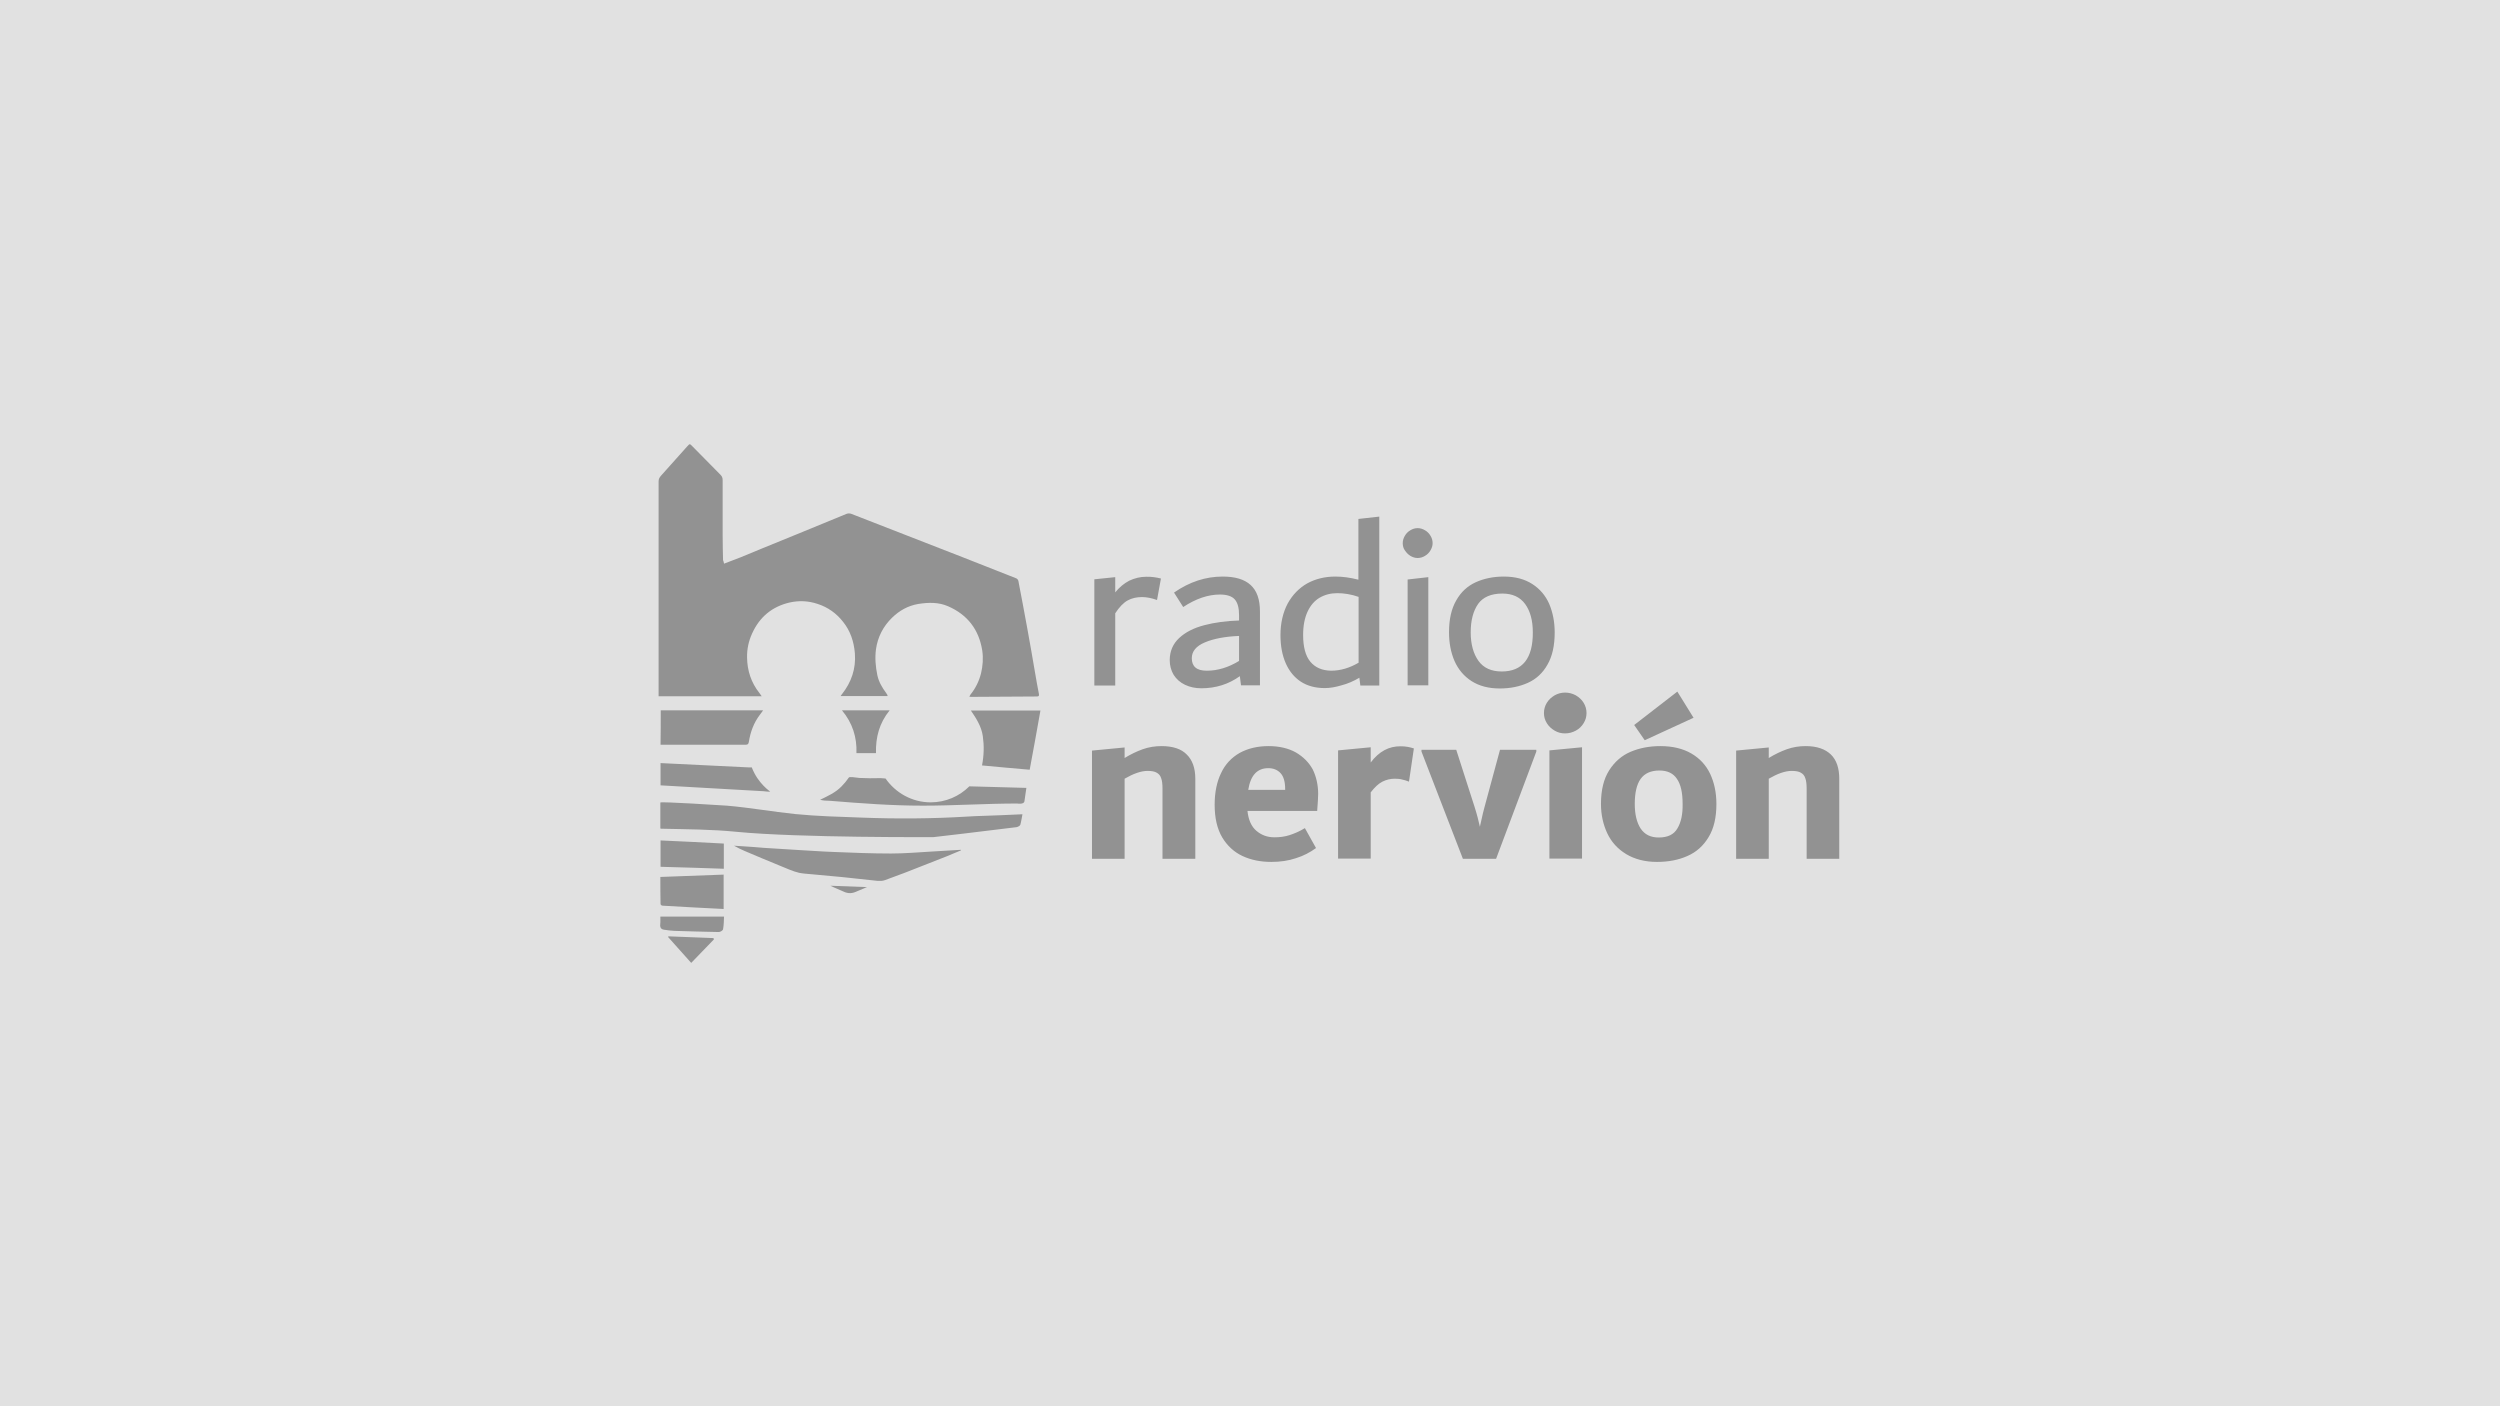
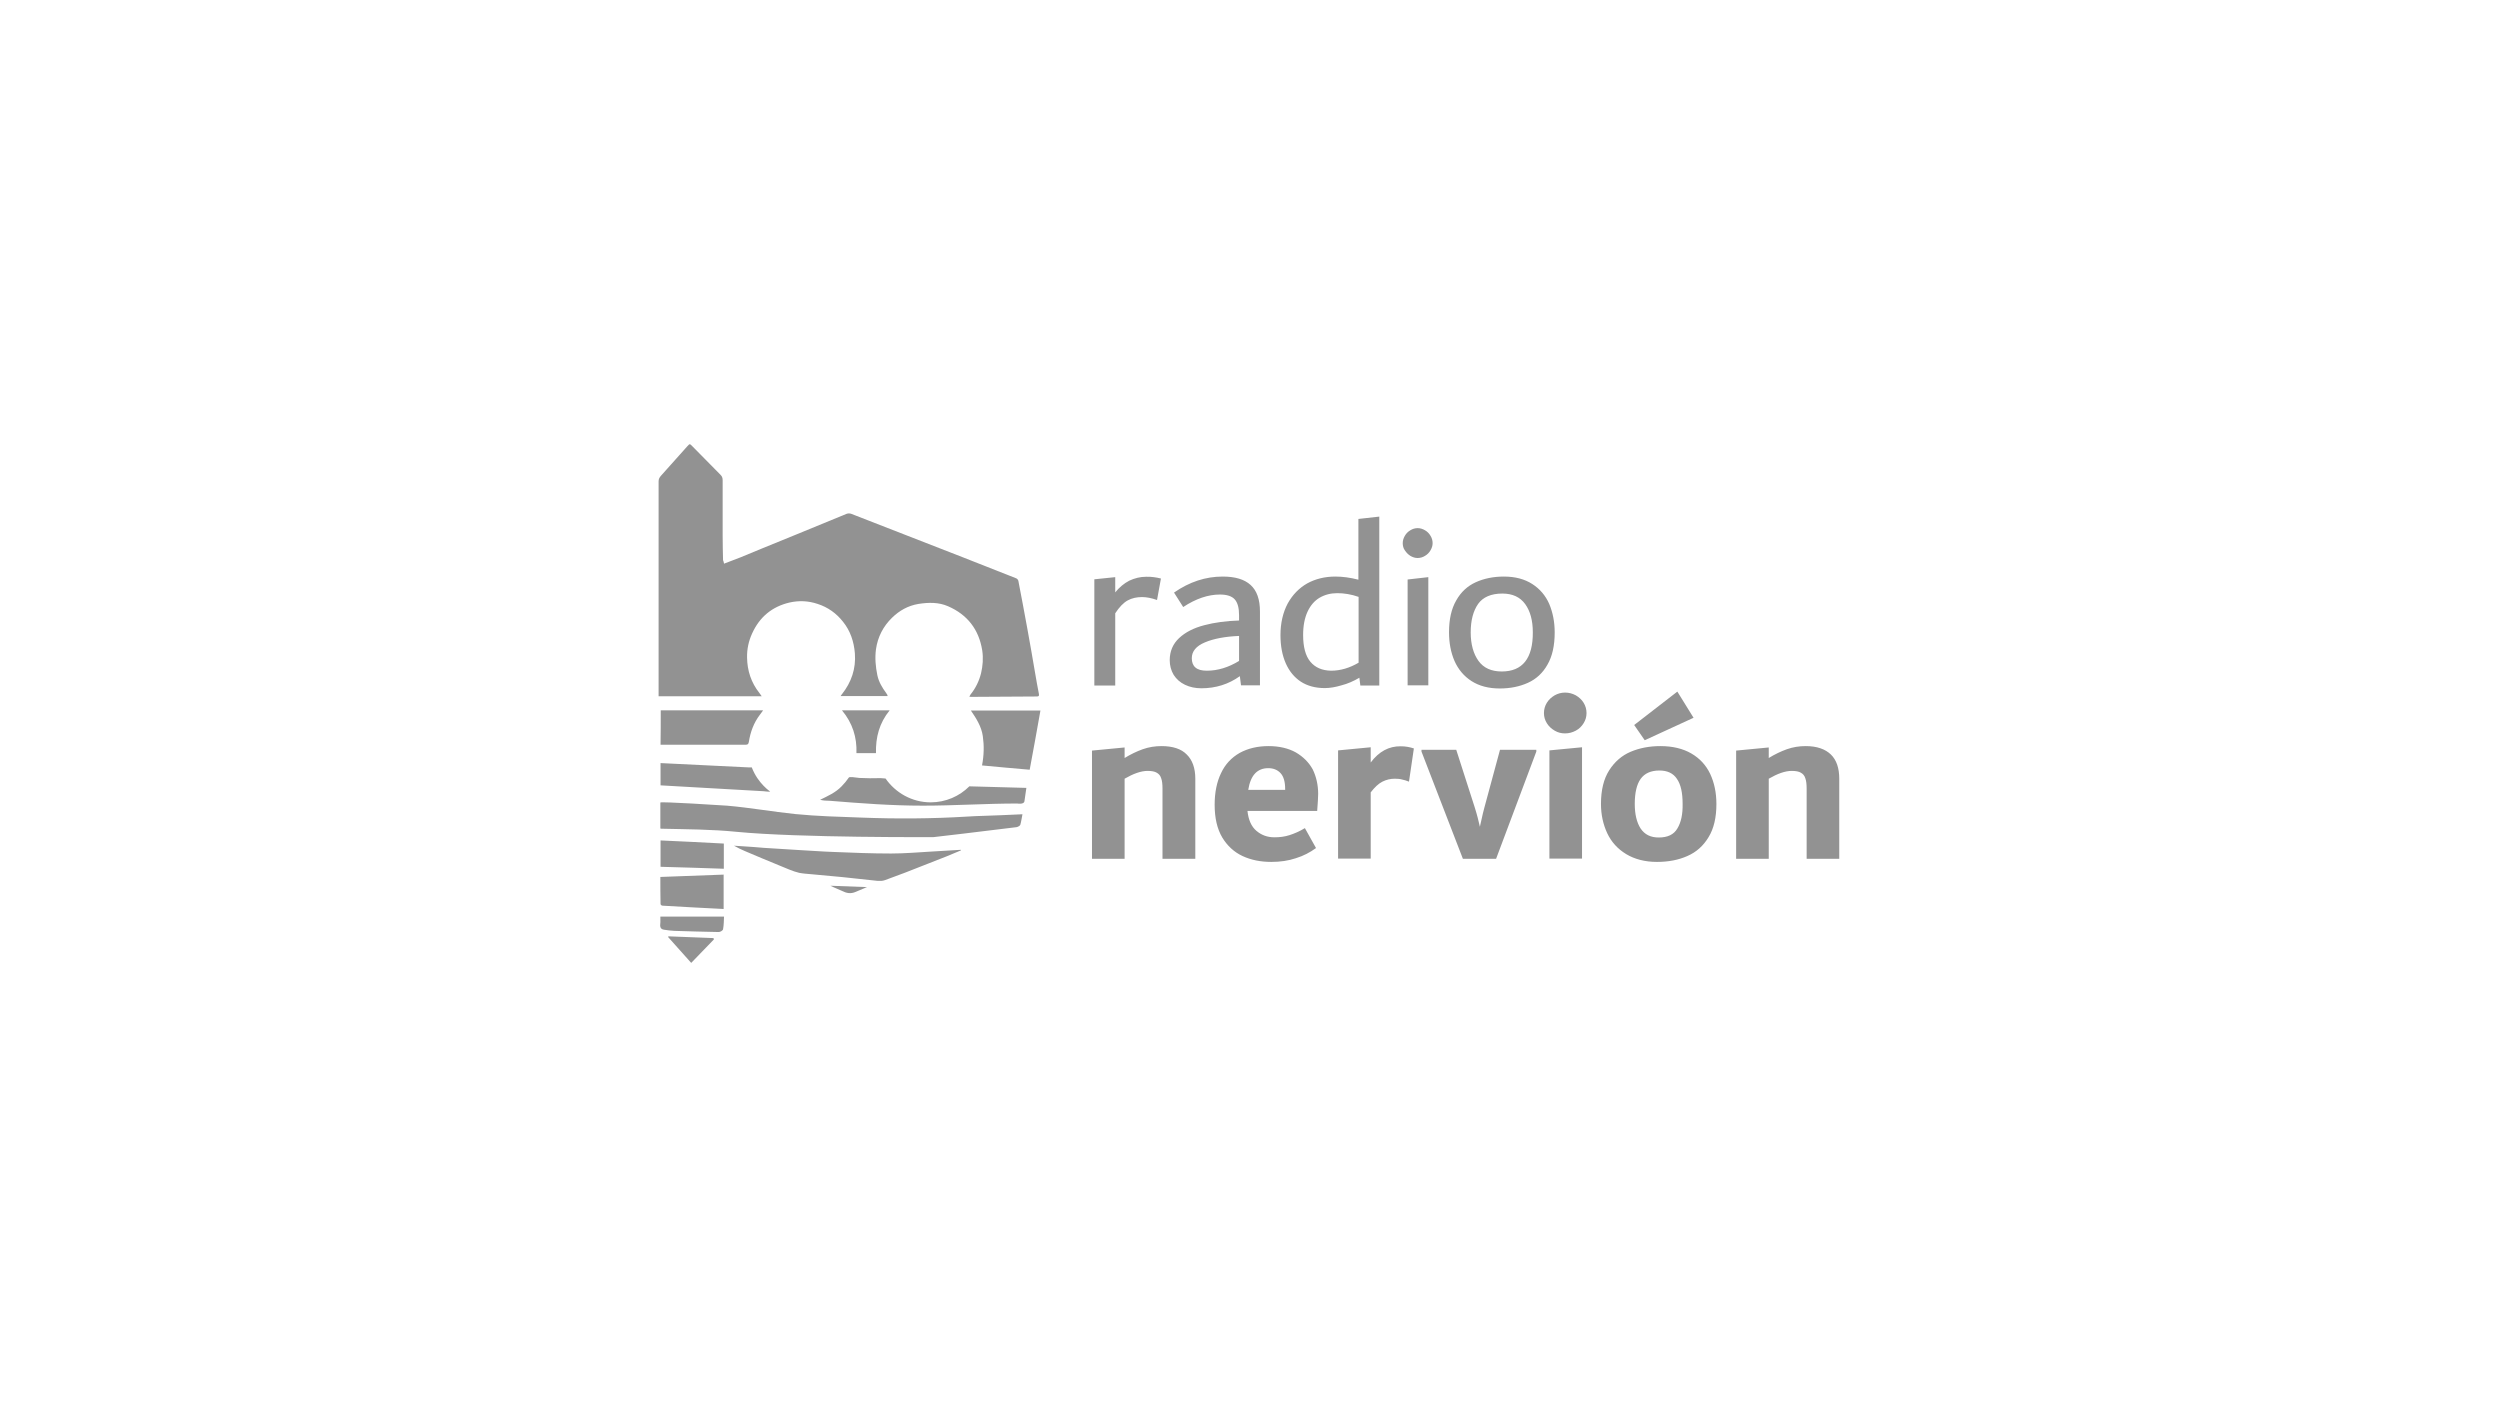
<svg xmlns="http://www.w3.org/2000/svg" width="1280" height="720" viewBox="0 0 1280 720">
-   <path id="Fondo" fill="#e1e1e1" fill-rule="evenodd" stroke="none" d="M 0 720 L 1280 720 L 1280 0 L 0 0 Z" />
  <g id="Radio-Nervin">
    <path id="path1" fill="#929292" stroke="none" d="M 663.4 385.2 C 659.6 383.1 654.9 382 649.5 382 C 643.8 382 638.9 383.2 634.7 385.5 C 630.5 387.9 627.3 391.3 625.2 395.8 C 623 400.3 621.9 405.8 621.9 412 C 621.9 418.9 623.2 424.4 625.8 428.8 C 628.4 433.1 631.9 436.3 636.2 438.3 C 640.5 440.3 645.4 441.3 650.9 441.3 C 655.4 441.3 659.7 440.7 663.5 439.4 C 667.4 438.2 670.8 436.4 673.8 434.2 L 668.1 424 C 665.3 425.7 662.7 426.8 660.2 427.6 C 657.7 428.4 655.2 428.7 652.5 428.7 C 648.9 428.7 645.9 427.6 643.3 425.4 C 640.7 423.2 639.2 419.8 638.7 415.2 L 674.4 415.2 C 674.7 411.1 674.9 408.2 674.9 406.5 C 674.9 401.8 673.9 397.6 672.1 393.9 C 670.1 390.3 667.2 387.4 663.4 385.2 Z M 834.9 384.9 C 839.4 383 844.5 382 850.1 382 C 856.4 382 861.7 383.3 866 385.8 C 870.3 388.3 873.5 391.8 875.6 396.2 C 877.7 400.7 878.8 405.8 878.8 411.7 C 878.8 418.5 877.5 424.2 874.8 428.6 C 872.1 433.1 868.5 436.3 863.9 438.3 C 859.4 440.3 854.2 441.3 848.4 441.3 C 842.2 441.3 836.9 439.9 832.6 437.3 C 828.3 434.7 825 431.1 822.9 426.6 C 820.8 422.1 819.7 417.1 819.7 411.6 C 819.7 404.5 821.1 398.8 823.9 394.4 C 826.7 390 830.4 386.8 834.9 384.9 Z M 594.7 382 C 591.4 382 588.2 382.5 585.1 383.6 C 582 384.7 578.9 386.2 575.8 388.1 L 575.8 382.7 L 559.1 384.3 L 559.1 439.7 L 575.8 439.7 L 575.8 398.7 C 580.3 396.1 584.2 394.7 587.6 394.7 C 589.6 394.7 591.2 395 592.2 395.6 C 593.3 396.2 594.1 397.1 594.5 398.4 C 595 399.7 595.2 401.5 595.2 403.8 L 595.2 439.7 L 612 439.7 L 612 398.7 C 612 393.3 610.5 389.1 607.6 386.3 C 604.8 383.4 600.4 382 594.7 382 Z M 760 413.5 C 759.5 415.4 759 417.3 758.6 419.3 C 758.2 421.3 757.9 422.6 757.7 423.3 C 757.1 420.6 756.3 417.3 755.1 413.5 L 745.6 383.9 L 727.8 383.9 L 727.8 384.8 L 749 439.7 L 766 439.7 L 786.6 384.8 L 786.6 383.9 L 768 383.9 L 760 413.5 Z M 793.3 439.6 L 810 439.6 L 810 382.6 L 793.3 384.2 L 793.3 439.6 Z M 701.8 382.6 L 701.8 390.4 C 706 384.8 711.1 382 717.2 382.1 C 719.6 382.1 721.8 382.5 723.9 383.2 L 721.4 400.2 C 720.1 399.7 718.9 399.3 717.8 399.1 C 716.8 398.8 715.5 398.7 714.1 398.7 C 711.9 398.7 709.8 399.2 707.8 400.2 C 705.8 401.2 703.8 403.1 701.8 405.7 L 701.8 439.6 L 685.1 439.6 L 685.1 384.2 L 701.8 382.6 Z M 849.3 428.8 C 853.8 428.8 857 427.3 858.8 424.2 C 860.7 421.1 861.6 416.9 861.5 411.6 C 861.5 405.9 860.6 401.7 858.6 398.8 C 856.7 395.9 853.7 394.5 849.6 394.5 C 845.2 394.5 842 396 840 398.8 C 838 401.6 837 405.9 837 411.6 C 837 416.9 838 421.1 840 424.2 C 842.1 427.3 845.1 428.8 849.3 428.8 Z M 658 404.4 L 639.1 404.4 C 639.7 400.6 640.9 397.8 642.6 396 C 644.3 394.2 646.6 393.3 649.3 393.3 C 651.9 393.3 654 394.1 655.6 395.8 C 657.2 397.5 658 400.2 658 404 L 658 404.4 Z M 858.8 354.1 L 867.1 367.5 L 842.1 379 L 836.7 371.2 L 858.8 354.1 Z M 801.3 354.6 C 803.3 354.6 805.1 355.1 806.8 356 C 808.5 357 809.9 358.3 810.8 359.8 C 811.8 361.4 812.3 363.2 812.3 365.1 C 812.3 367 811.8 368.7 810.8 370.3 C 809.8 371.9 808.5 373.2 806.8 374.1 C 805.1 375 803.3 375.5 801.3 375.5 C 799.4 375.5 797.7 375.1 796 374.1 C 794.3 373.1 793 371.9 792 370.3 C 791 368.7 790.5 367 790.5 365.1 C 790.5 363.2 791 361.4 792 359.8 C 793 358.2 794.3 357 796 356 C 797.6 355.1 799.4 354.6 801.3 354.6 Z M 796 323.8 C 796 318.3 795 313.5 793.2 309.2 C 791.3 304.9 788.4 301.5 784.5 299 C 780.6 296.5 775.8 295.2 770 295.2 C 764.6 295.2 759.8 296.2 755.6 298.1 C 751.4 300 748 303.1 745.6 307.4 C 743.1 311.7 741.9 317.1 741.9 323.7 C 741.9 329.1 742.8 334 744.7 338.4 C 746.6 342.7 749.5 346.2 753.4 348.7 C 757.3 351.2 762.1 352.5 767.9 352.5 C 773.3 352.5 778.1 351.5 782.3 349.6 C 786.5 347.7 789.9 344.6 792.3 340.3 C 794.8 336 796 330.5 796 323.8 Z M 645.1 350.9 L 635.4 350.9 L 634.8 346.2 C 629.1 350.3 622.5 352.4 615.1 352.4 C 612 352.4 609.2 351.8 606.7 350.6 C 604.2 349.4 602.3 347.7 600.9 345.5 C 599.6 343.3 598.9 340.8 598.9 338 C 598.9 333.5 600.5 329.7 603.7 326.7 C 606.9 323.7 611.2 321.5 616.6 320.1 C 621.9 318.7 627.9 317.9 634.4 317.7 L 634.4 315 C 634.4 311.3 633.7 308.6 632.2 306.9 C 630.7 305.2 628.1 304.4 624.6 304.4 C 618.6 304.4 612.3 306.5 605.8 310.8 L 601.1 303.4 C 609 297.9 617.3 295.2 626 295.2 C 632.4 295.2 637.1 296.6 640.3 299.5 C 643.5 302.4 645.1 306.9 645.1 313.1 L 645.1 350.9 Z M 706.2 351 L 696.5 351 L 696 347 C 693.1 348.7 690 350.1 686.8 350.9 C 683.8 351.8 680.9 352.3 678.3 352.3 C 673.5 352.3 669.4 351.2 666 349 C 662.7 346.8 660.1 343.7 658.3 339.6 C 656.5 335.5 655.6 330.7 655.6 325.2 C 655.6 319 656.9 313.5 659.3 309 C 661.8 304.5 665.1 301.1 669.3 298.7 C 673.5 296.4 678.3 295.2 683.7 295.2 C 687.3 295.2 691.2 295.7 695.5 296.8 L 695.5 265.7 L 706.2 264.5 L 706.2 351 Z M 577.4 307.4 C 575.2 308.6 573.1 310.8 571 314 L 571 351 L 560.3 351 L 560.3 296.6 L 571 295.5 L 571 303.3 C 573.1 300.7 575.5 298.7 578.2 297.3 C 581 296 583.8 295.3 586.9 295.3 C 588.3 295.3 589.5 295.3 590.7 295.5 C 591.8 295.6 593.1 295.9 594.4 296.2 L 592.4 307.2 C 589.6 306.2 587 305.7 584.7 305.7 C 582.1 305.7 579.6 306.2 577.4 307.4 Z M 731.3 350.9 L 720.7 350.9 L 720.7 296.7 L 731.3 295.5 L 731.3 350.9 Z M 768.9 343.8 C 763.6 343.8 759.6 342 757 338.4 C 754.4 334.8 753 329.9 753 323.8 C 753 317.6 754.3 312.8 756.8 309.2 C 759.3 305.7 763.5 303.9 769.2 303.9 C 774.4 303.9 778.3 305.7 780.9 309.3 C 783.5 312.9 784.8 317.7 784.8 323.7 C 784.9 337.1 779.5 343.8 768.9 343.8 Z M 617.9 343.4 C 623.5 343.4 629 341.7 634.4 338.4 L 634.4 325.6 C 627.2 325.9 621.4 327 616.9 328.9 C 612.4 330.8 610.2 333.5 610.2 337 C 610.2 339.1 610.8 340.7 612.1 341.8 C 613.4 342.9 615.3 343.4 617.9 343.4 Z M 667.2 325.1 C 667.2 331.2 668.4 335.8 670.9 338.8 C 673.4 341.8 676.9 343.3 681.5 343.4 C 686.3 343.4 691 342 695.6 339.3 L 695.6 305.6 C 691.9 304.3 688.2 303.7 684.7 303.7 C 681.3 303.7 678.3 304.5 675.7 306 C 673.1 307.5 671 309.9 669.5 313.1 C 668 316.3 667.2 320.3 667.2 325.1 Z M 725.8 285.7 C 724.5 285.7 723.3 285.3 722.1 284.6 C 721 283.9 720.1 283 719.3 281.8 C 718.5 280.7 718.2 279.4 718.2 278.1 C 718.2 276.7 718.6 275.5 719.3 274.3 C 720 273.1 720.9 272.2 722.1 271.5 C 723.2 270.8 724.5 270.4 725.8 270.4 C 727.2 270.4 728.4 270.8 729.6 271.5 C 730.8 272.2 731.7 273.1 732.4 274.3 C 733.1 275.4 733.5 276.7 733.5 278.1 C 733.5 279.4 733.1 280.6 732.4 281.8 C 731.7 283 730.8 283.9 729.6 284.6 C 728.5 285.3 727.2 285.7 725.8 285.7 Z M 937.4 386.3 C 934.5 383.5 930.2 382 924.5 382 C 921.2 382 918 382.5 914.9 383.6 C 911.8 384.7 908.7 386.2 905.6 388.1 L 905.6 382.7 L 888.9 384.3 L 888.9 439.7 L 905.6 439.7 L 905.6 398.7 C 910.1 396.1 914 394.7 917.4 394.7 C 919.4 394.7 921 395 922 395.6 C 923.1 396.2 923.9 397.1 924.3 398.4 C 924.8 399.7 925 401.5 925 403.8 L 925 439.7 L 941.7 439.7 L 941.7 398.7 C 941.7 393.3 940.3 389.1 937.4 386.3 Z" />
    <path id="path2" fill="#929292" stroke="none" d="M 353.9 493 C 357.9 488.9 361.7 484.9 365.5 481 C 365.5 480.8 365.4 480.6 365.3 480.3 L 342.2 479.4 C 342.2 479.6 342.1 479.7 342.1 479.8 C 346 484.1 349.9 488.5 353.9 493 Z M 370.7 469.3 L 338.1 469.3 C 338.1 469.675 338.106 470.05 338.113 470.425 L 338.113 470.426 C 338.131 471.55 338.15 472.675 338 473.8 C 338 475.1 338.6 475.8 339.9 476 C 341.7 476.3 343.4 476.5 345.2 476.6 C 352.8 476.8 360.4 477.1 368 477.2 C 368.8 477.2 370.1 476.4 370.2 475.8 C 370.6 473.7 370.6 471.5 370.7 469.3 Z M 338.1 449 C 348.9 448.6 359.6 448.2 370.5 447.8 L 370.5 465.4 C 365.3 465.1 360.2 464.9 355.1 464.6 C 349.8 464.3 344.4 464 339.1 463.7 C 338.8 463.7 338.2 463.2 338.2 462.9 C 338.1 458.3 338.1 453.8 338.1 449 Z M 443.9 454.2 C 437.7 454 431.4 453.7 425.2 453.5 C 427.1 454.5 429.1 455.2 431 456.1 C 433.4 457.3 435.5 457.8 438.2 456.6 C 441.4 455.2 442 455 443.9 454.2 Z M 492 435.4 L 484.8 438.4 C 477.7 441.2 470.5 444 463.4 446.8 C 460.5 447.9 457.7 448.9 454.8 450 C 453.7 450.4 452.6 450.9 451.4 451 C 450.1 451.1 448.7 451 447.4 450.8 C 436.8 449.6 426.1 448.5 415.4 447.6 C 413.3 447.4 411.3 447.3 409.2 446.9 C 405.8 446.1 402.5 444.5 399.2 443.2 C 393.3 440.8 387.4 438.3 381.5 435.8 C 379.6 435 377.7 434.1 375.8 433 C 377.3 433.1 378.8 433.2 380.4 433.3 C 384 433.5 387.5 433.8 391.1 434.1 C 397 434.5 402.8 434.8 408.7 435.2 C 414.7 435.5 420.7 436 426.7 436.2 C 436.5 436.6 446.4 437 456.2 437 C 463.1 437 470 436.4 476.9 436 C 481.895 435.7 486.99 435.401 491.986 435.101 C 491.944 435.106 491.953 435.139 491.969 435.2 C 491.982 435.249 492 435.315 492 435.4 Z M 338.2 430.3 L 338.2 443.8 C 349 444.1 359.7 444.4 370.6 444.8 L 370.6 431.9 C 359.8 431.3 349 430.8 338.2 430.3 Z M 523.5 416.9 C 523.1 418.8 522.9 420.6 522.4 422.3 C 522.3 422.7 521.2 423.4 520.5 423.5 C 504.9 425.5 478 428.6 478 428.6 C 478 428.6 409.1 429 377.2 425.9 C 364.4 424.6 351.4 424.6 338.6 424.3 C 338.5 424.3 338.3 424.2 338.1 424.2 L 338.1 410.9 C 338.1 410.3 369.5 412.3 372.2 412.5 C 383.9 413.5 395.5 415.6 407.2 416.8 C 418.3 417.9 429.7 418.2 440.9 418.6 C 458.9 419.3 477 419.2 495 418.1 C 500.7 417.7 506.5 417.7 512.2 417.4 C 515.9 417.2 519.6 417.1 523.5 416.9 Z M 524.5 410.3 C 524.7 408.6 525.5 403.4 525.5 403.4 L 496.3 402.6 C 491.2 407.7 484.2 410.8 476.5 410.8 C 466.9 410.8 458.5 405.9 453.4 398.6 L 450.9 398.4 C 447.2 398.5 443.6 398.5 439.9 398.3 C 439.747 398.283 439.506 398.249 439.208 398.207 C 437.747 398 434.932 397.602 434.6 398.1 C 433.5 399.7 432.3 401.2 430.9 402.6 C 427.7 405.9 423.9 407.5 419.9 409.5 C 421.4 409.9 423.2 410 424.8 410 C 440.7 411.3 456.5 412.5 472.5 412.5 C 488.7 412.5 504.8 411.4 520.9 411.4 C 520.9 411.4 524.2 412 524.5 410.3 Z M 394.3 405.3 C 394.4 405.5 390.9 405.1 390.9 405.1 L 338.2 402.1 L 338.2 390.7 L 383.2 392.9 L 384.9 392.9 C 385.7 394.9 386.7 396.9 387.9 398.6 C 389.7 401.2 391.8 403.4 394.3 405.3 Z M 503.2 376.9 C 503.9 381.8 503.8 386.7 502.8 391.9 C 511.1 392.7 519.1 393.4 527.2 394.1 C 529.1 384 530.9 374 532.7 363.8 L 497.1 363.8 C 499.9 367.9 502.5 372 503.2 376.9 Z M 431.1 363.7 L 455.5 363.7 C 450.2 370.2 448.3 377.5 448.5 385.6 L 438.5 385.6 C 438.8 377.5 436.5 370.2 431.1 363.7 Z M 338.3 363.7 L 390.7 363.7 C 390.1 364.5 389.6 365.3 389.1 365.9 C 385.9 370.1 384.2 374.8 383.4 379.9 C 383.2 380.9 382.9 381.3 381.8 381.3 L 338.2 381.3 C 338.3 375.4 338.3 369.6 338.3 363.7 Z M 370.7 288.6 C 373.7 287.4 376.5 286.4 379.3 285.3 C 382.8 283.9 386.2 282.4 389.7 281 C 395.7 278.6 401.6 276.2 407.6 273.7 C 416.2 270.2 424.8 266.6 433.4 263.1 C 434.1 262.8 435.2 262.8 435.9 263.1 L 492.9 285.3 C 502 288.9 511.2 292.5 520.3 296.1 C 520.8 296.3 521.3 296.9 521.4 297.4 C 523 305.6 524.5 313.7 526 321.9 C 527.4 329.5 528.7 337.1 530 344.7 C 530.6 348.2 531.2 351.7 531.9 355.2 C 532.1 356.2 531.9 356.6 530.9 356.6 C 519.6 356.7 508.3 356.7 497 356.8 C 496.9 356.8 496.7 356.7 496.3 356.7 C 496.5 356.3 496.7 355.9 496.9 355.6 C 499.5 352.4 501.3 348.7 502.3 344.7 C 503.2 340.9 503.5 336.9 502.9 333 C 501.2 322.3 495.3 314.7 485.4 310.4 C 480.6 308.3 475.5 308.4 470.3 309.2 C 464.9 310.1 460.5 312.6 456.7 316.3 C 452.2 320.7 449.4 326.1 448.5 332.4 C 447.9 336.9 448.3 341.3 449.2 345.7 C 449.9 349.1 451.7 352.1 453.7 354.8 C 454 355.2 454.2 355.5 454.4 355.9 L 454.4 356.4 L 430.4 356.4 C 430.6 356.1 430.8 355.7 431.1 355.4 C 435.9 349.3 438.3 342.4 437.7 334.5 C 437.2 328.5 435.4 323 431.6 318.3 C 428.2 314 423.9 310.9 418.6 309.2 C 413.8 307.6 409.1 307.4 404.2 308.5 C 395.3 310.6 388.9 315.9 385.1 324.3 C 383.3 328.2 382.4 332.4 382.5 336.7 C 382.6 343.4 384.6 349.5 388.8 354.8 C 389.2 355.3 389.5 355.8 390 356.5 L 337.2 356.5 L 337.2 246.5 C 337.2 245.3 337.6 244.5 338.4 243.6 C 342.9 238.6 347.4 233.5 351.9 228.5 C 352.543 227.808 352.843 227.458 353.152 227.45 C 353.446 227.443 353.747 227.745 354.355 228.355 C 354.402 228.402 354.45 228.45 354.5 228.5 C 359.3 233.4 364.1 238.3 368.9 243.1 C 369.7 243.9 370 244.7 370 245.9 L 370 274.3 C 370 278.5 370.1 282.7 370.2 286.8 C 370.5 287.5 370.6 287.9 370.7 288.6 Z" />
  </g>
</svg>